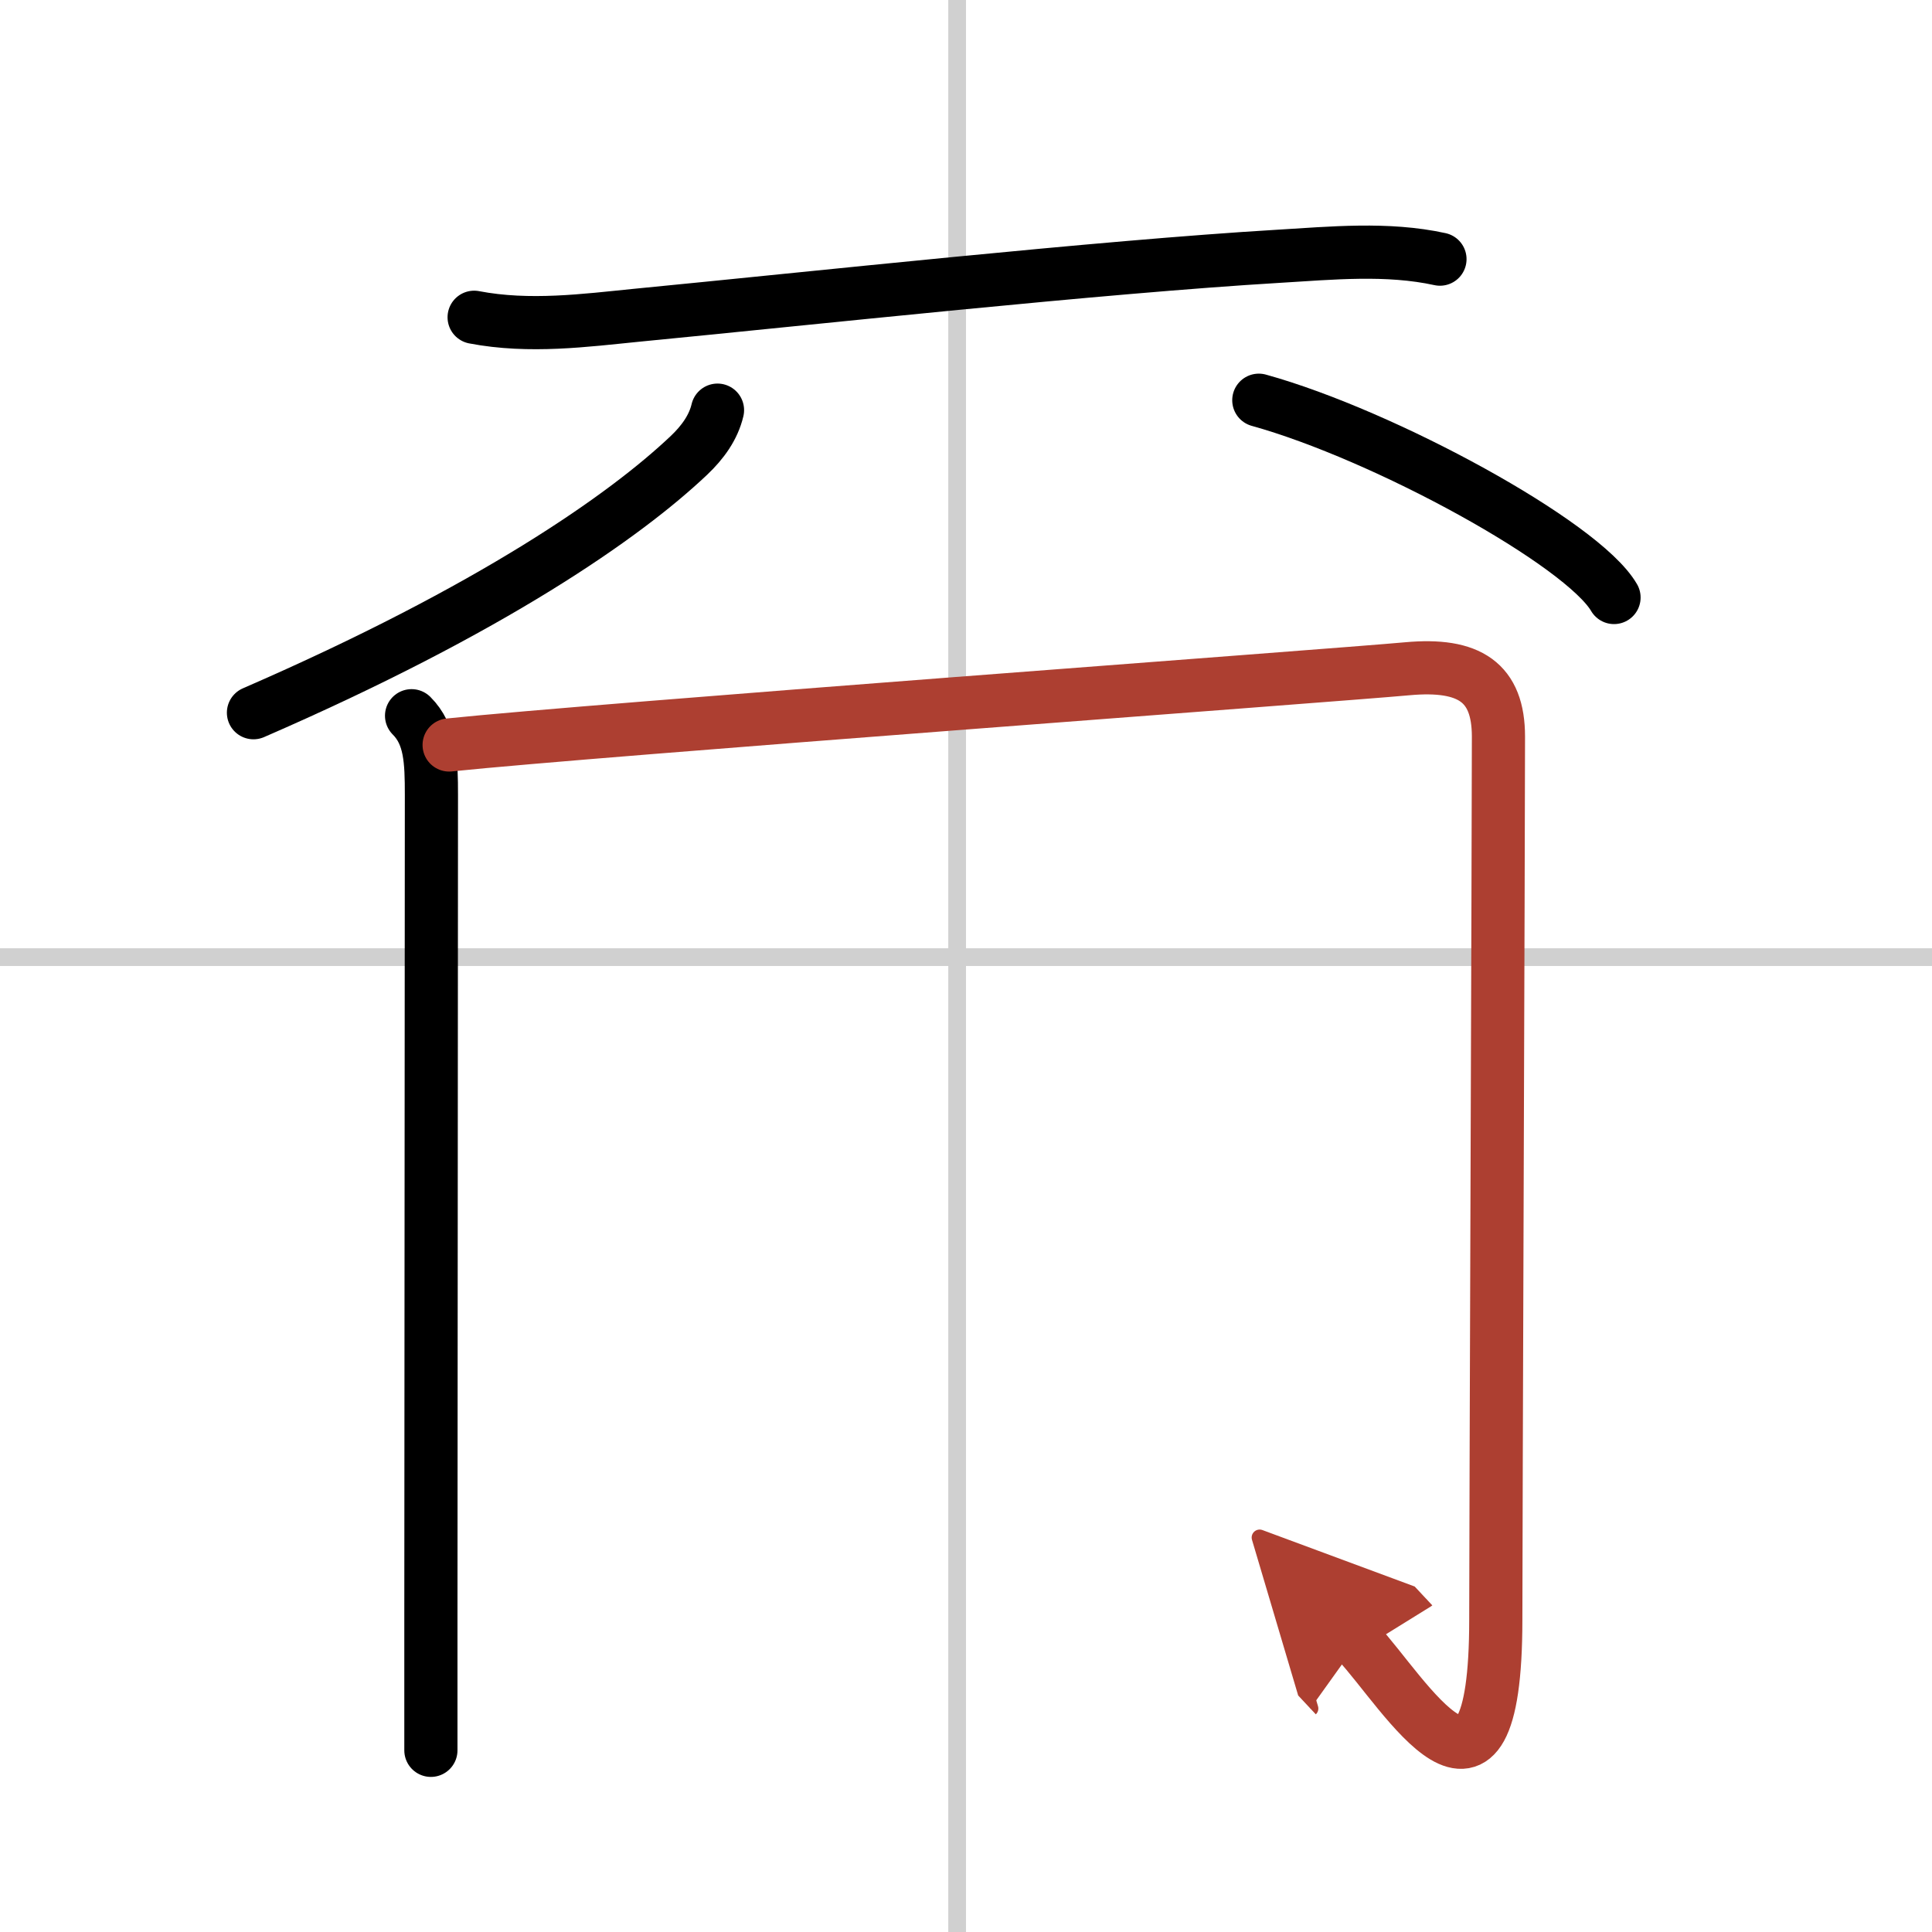
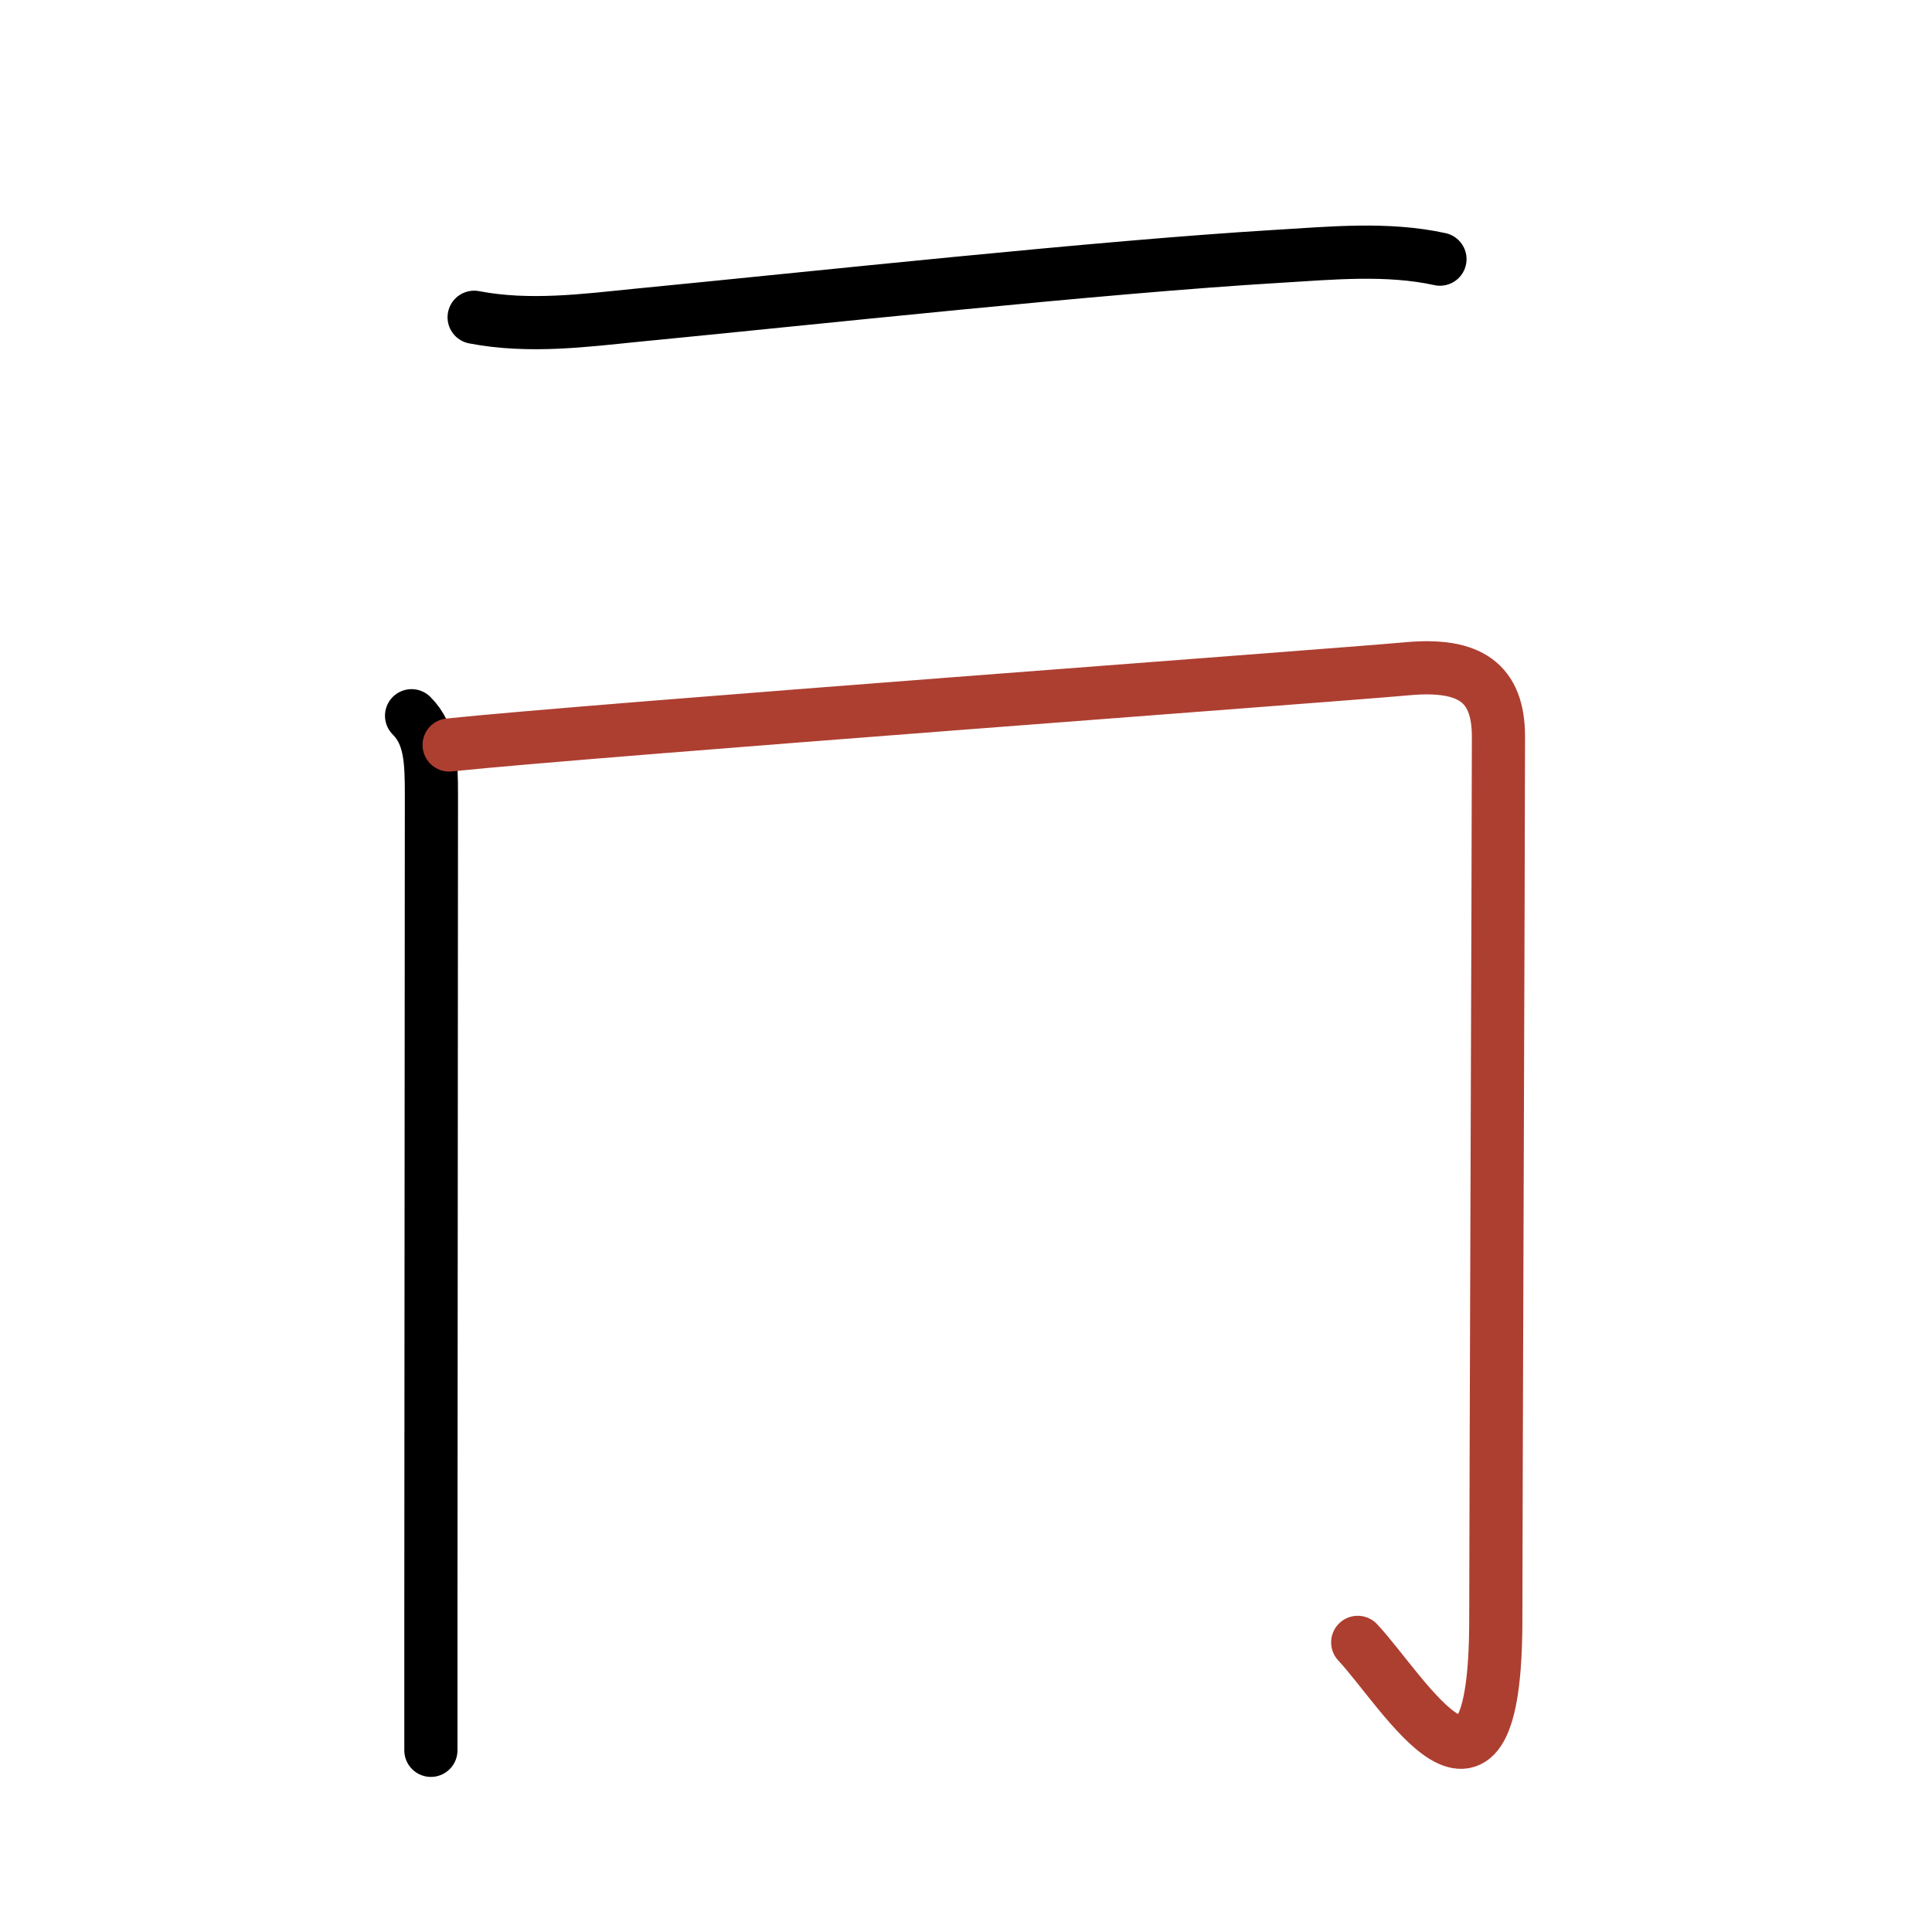
<svg xmlns="http://www.w3.org/2000/svg" width="400" height="400" viewBox="0 0 109 109">
  <defs>
    <marker id="a" markerWidth="4" orient="auto" refX="1" refY="5" viewBox="0 0 10 10">
-       <polyline points="0 0 10 5 0 10 1 5" fill="#ad3f31" stroke="#ad3f31" />
-     </marker>
+       </marker>
  </defs>
  <g fill="none" stroke="#000" stroke-linecap="round" stroke-linejoin="round" stroke-width="3">
    <rect width="100%" height="100%" fill="#fff" stroke="#fff" />
-     <line x1="54" x2="54" y2="109" stroke="#d0d0d0" stroke-width="1" />
-     <line x2="109" y1="54" y2="54" stroke="#d0d0d0" stroke-width="1" />
    <path d="m26.75 17.9c3.12 0.6 6.31 0.17 9.13-0.11 9.91-0.96 26.17-2.73 36.24-3.33 3-0.18 6.15-0.49 9.12 0.16" />
-     <path d="m40.48 23.14c-0.23 0.98-0.84 1.82-1.61 2.55-3.62 3.43-11.12 8.68-24.57 14.52" />
-     <path d="m71.02 22.58c7.07 1.96 18.27 8.08 20.04 11.13" />
    <path d="m23.22 40.38c1.07 1.07 1.12 2.53 1.12 4.48 0 5.15-0.02 32.67-0.03 46.39v7.5" />
    <path d="m25.34 42.03c8.24-0.86 49.79-3.91 54.06-4.3 3.51-0.32 5.14 0.77 5.14 3.83 0 5.19-0.15 44.87-0.15 49.81 0 13.12-5.18 4.08-7.79 1.29" marker-end="url(#a)" stroke="#ad3f31" />
  </g>
</svg>